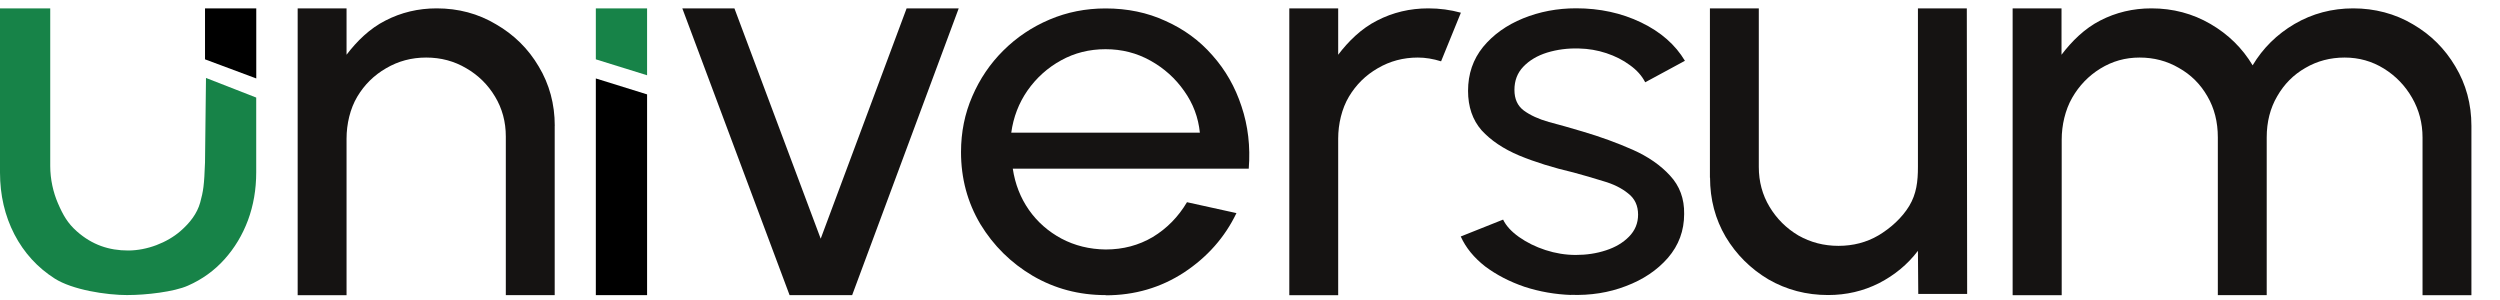
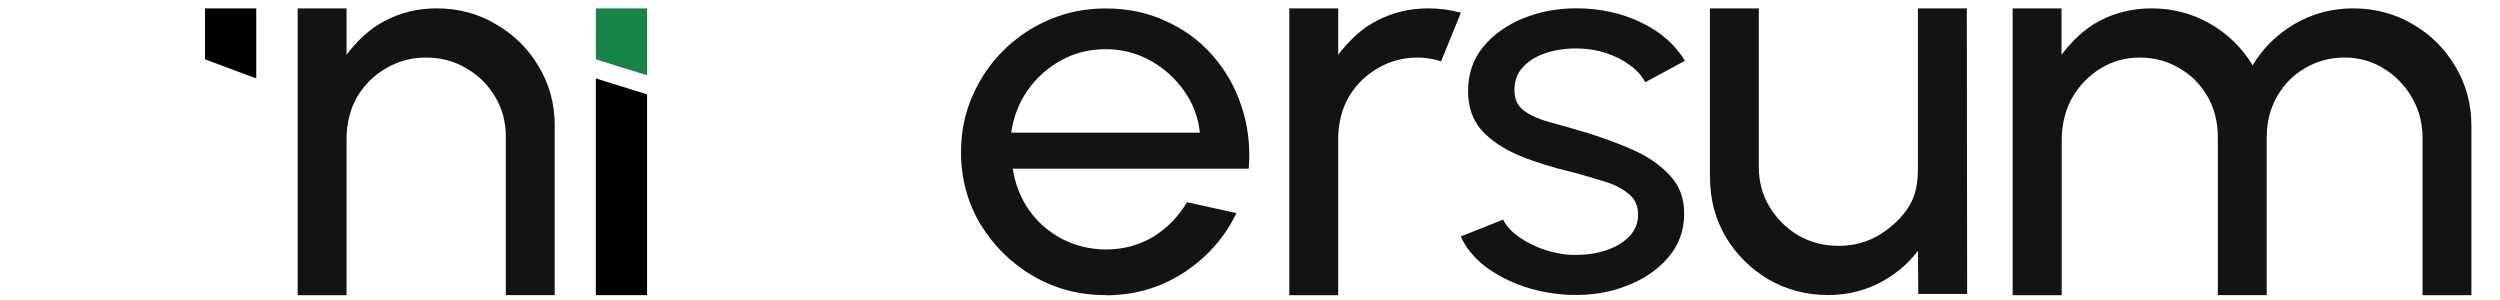
<svg xmlns="http://www.w3.org/2000/svg" width="150" height="18" viewBox="0 0 150 18" fill="none">
  <path d="M120.758 17.706V0.502H123.691V3.285C124.306 2.474 125.082 1.706 126.013 1.232C126.954 0.746 127.981 0.502 129.084 0.502C130.376 0.502 131.556 0.815 132.628 1.438C133.701 2.062 134.543 2.891 135.158 3.92C135.773 2.891 136.611 2.062 137.672 1.438C138.74 0.815 139.917 0.502 141.197 0.502C142.477 0.502 143.703 0.819 144.776 1.458C145.848 2.081 146.694 2.926 147.324 3.992C147.962 5.055 148.285 6.244 148.285 7.552V17.71H145.352V8.248C145.352 7.391 145.145 6.6 144.726 5.869C144.307 5.139 143.741 4.554 143.034 4.115C142.323 3.675 141.539 3.453 140.678 3.453C139.817 3.453 139.032 3.66 138.321 4.076C137.61 4.482 137.049 5.048 136.63 5.778C136.211 6.496 136.003 7.318 136.003 8.244V17.706H133.07V8.244C133.07 7.318 132.863 6.496 132.444 5.778C132.025 5.048 131.456 4.482 130.733 4.076C130.022 3.66 129.238 3.453 128.377 3.453C127.516 3.453 126.743 3.671 126.02 4.115C125.309 4.554 124.748 5.139 124.329 5.869C123.91 6.6 123.702 7.517 123.702 8.374V17.71H120.769L120.758 17.706Z" fill="#151312" />
  <path d="M102.595 10.66V0.502H105.528V10.018C105.528 10.897 105.743 11.696 106.174 12.411C106.604 13.126 107.181 13.699 107.9 14.127C108.634 14.544 109.437 14.751 110.31 14.751C111.182 14.751 111.99 14.544 112.701 14.127C113.424 13.699 114.127 13.069 114.558 12.35C114.988 11.631 115.076 10.893 115.076 10.014V0.502H118.009L118.029 17.637H115.096L115.076 15.049C114.461 15.859 113.681 16.506 112.739 16.991C111.797 17.465 110.779 17.702 109.687 17.702C108.384 17.702 107.192 17.389 106.108 16.765C105.04 16.131 104.182 15.278 103.544 14.216C102.918 13.153 102.602 11.964 102.602 10.656L102.595 10.66Z" fill="#151312" />
  <path d="M94.264 17.698C93.311 17.664 92.381 17.503 91.474 17.209C90.578 16.903 89.79 16.494 89.11 15.986C88.441 15.462 87.949 14.866 87.645 14.189L90.186 13.176C90.363 13.546 90.682 13.894 91.139 14.219C91.601 14.544 92.127 14.808 92.727 15.003C93.327 15.198 93.934 15.297 94.545 15.297C95.191 15.297 95.798 15.206 96.363 15.018C96.928 14.835 97.386 14.56 97.74 14.2C98.105 13.829 98.285 13.39 98.285 12.877C98.285 12.335 98.085 11.91 97.686 11.604C97.297 11.287 96.802 11.042 96.202 10.87C95.614 10.687 95.014 10.511 94.403 10.347C93.192 10.063 92.108 9.727 91.155 9.333C90.201 8.932 89.448 8.423 88.894 7.816C88.352 7.196 88.083 6.405 88.083 5.449C88.083 4.436 88.383 3.56 88.983 2.819C89.594 2.077 90.394 1.507 91.385 1.102C92.373 0.701 93.434 0.498 94.564 0.498C95.99 0.498 97.29 0.781 98.466 1.347C99.642 1.913 100.519 2.681 101.095 3.648L98.712 4.937C98.512 4.543 98.205 4.203 97.793 3.908C97.382 3.602 96.909 3.365 96.379 3.189C95.848 3.014 95.306 2.922 94.753 2.91C94.069 2.887 93.43 2.972 92.827 3.155C92.239 3.339 91.762 3.621 91.397 4.004C91.043 4.375 90.866 4.837 90.866 5.392C90.866 5.946 91.055 6.351 91.431 6.634C91.82 6.917 92.319 7.146 92.931 7.319C93.553 7.483 94.23 7.674 94.96 7.892C96.033 8.209 97.032 8.573 97.963 8.985C98.893 9.398 99.638 9.918 100.204 10.538C100.78 11.157 101.065 11.925 101.049 12.839C101.049 13.841 100.726 14.716 100.077 15.47C99.431 16.211 98.589 16.777 97.551 17.167C96.529 17.561 95.425 17.733 94.249 17.691L94.264 17.698Z" fill="#151312" />
  <path d="M77.358 17.706V0.502H80.291V3.285C80.906 2.474 81.687 1.706 82.628 1.232C83.57 0.746 84.593 0.502 85.7 0.502C86.376 0.502 87.026 0.59 87.653 0.762L86.465 3.679C85.988 3.53 85.523 3.453 85.069 3.453C84.197 3.453 83.393 3.667 82.663 4.096C81.94 4.512 81.368 5.078 80.937 5.797C80.507 6.516 80.291 7.441 80.291 8.32V17.71H77.358V17.706Z" fill="#151312" />
  <path d="M66.337 17.706C64.742 17.706 63.285 17.32 61.963 16.548C60.656 15.775 59.61 14.743 58.822 13.447C58.046 12.14 57.661 10.698 57.661 9.123C57.661 7.926 57.888 6.81 58.338 5.778C58.788 4.734 59.407 3.82 60.195 3.037C60.994 2.241 61.917 1.622 62.97 1.175C64.023 0.727 65.146 0.506 66.337 0.506C67.644 0.506 68.844 0.754 69.928 1.255C71.027 1.744 71.965 2.429 72.738 3.312C73.526 4.195 74.11 5.216 74.491 6.382C74.883 7.548 75.029 8.79 74.925 10.121H60.767C60.906 11.046 61.229 11.872 61.74 12.602C62.247 13.321 62.897 13.891 63.685 14.315C64.485 14.739 65.369 14.957 66.341 14.969C67.383 14.969 68.325 14.72 69.171 14.219C70.016 13.707 70.697 13.011 71.219 12.132L74.187 12.786C73.491 14.235 72.446 15.42 71.046 16.345C69.647 17.259 68.079 17.718 66.345 17.718L66.337 17.706ZM60.679 7.961H71.992C71.9 7.047 71.588 6.214 71.054 5.464C70.524 4.704 69.843 4.092 69.024 3.637C68.202 3.178 67.306 2.952 66.334 2.952C65.361 2.952 64.469 3.174 63.662 3.622C62.851 4.069 62.182 4.673 61.648 5.434C61.129 6.183 60.802 7.028 60.675 7.965L60.679 7.961Z" fill="#151312" />
-   <path d="M51.126 17.706H47.374L40.939 0.502H44.065L49.242 14.322L54.397 0.502H57.523L51.13 17.706H51.126Z" fill="#151312" />
  <path d="M35.75 4.707L38.825 5.663V17.706H35.75V4.707Z" fill="black" />
  <path d="M33.282 7.548V17.706H30.349V8.19C30.349 7.311 30.134 6.512 29.703 5.797C29.273 5.078 28.696 4.512 27.977 4.096C27.254 3.667 26.455 3.453 25.571 3.453C24.687 3.453 23.895 3.667 23.164 4.096C22.442 4.512 21.869 5.078 21.438 5.797C21.008 6.516 20.793 7.441 20.793 8.32V17.71H17.86V0.502H20.793V3.285C21.408 2.474 22.188 1.706 23.13 1.232C24.072 0.746 25.094 0.502 26.201 0.502C27.504 0.502 28.692 0.819 29.761 1.458C30.841 2.081 31.698 2.926 32.325 3.992C32.963 5.055 33.286 6.244 33.286 7.552L33.282 7.548Z" fill="#151312" />
-   <path d="M7.7 17.706C6.316 17.706 4.332 17.377 3.287 16.716C2.249 16.054 1.442 15.171 0.865 14.063C0.288 12.946 0 11.707 0 10.346V0.502H3.014V9.964C3.014 10.767 3.198 11.551 3.471 12.185C3.786 12.916 4.063 13.397 4.613 13.883C5.532 14.697 6.546 15.03 7.688 15.03C8.83 15.03 10.029 14.556 10.821 13.871C11.405 13.363 11.828 12.812 12.013 12.147C12.197 11.463 12.251 11.142 12.301 9.75L12.359 4.677L15.373 5.854V10.346C15.373 11.367 15.207 12.327 14.877 13.218C14.546 14.101 14.077 14.881 13.47 15.557C12.862 16.234 12.132 16.762 11.282 17.136C10.441 17.515 8.734 17.702 7.696 17.702L7.7 17.706Z" fill="#178348" />
  <path d="M15.376 0.502H12.301V3.56L15.376 4.707V0.502Z" fill="black" />
  <path d="M38.825 0.502H35.75V3.56L38.825 4.516V0.502Z" fill="#178348" />
</svg>